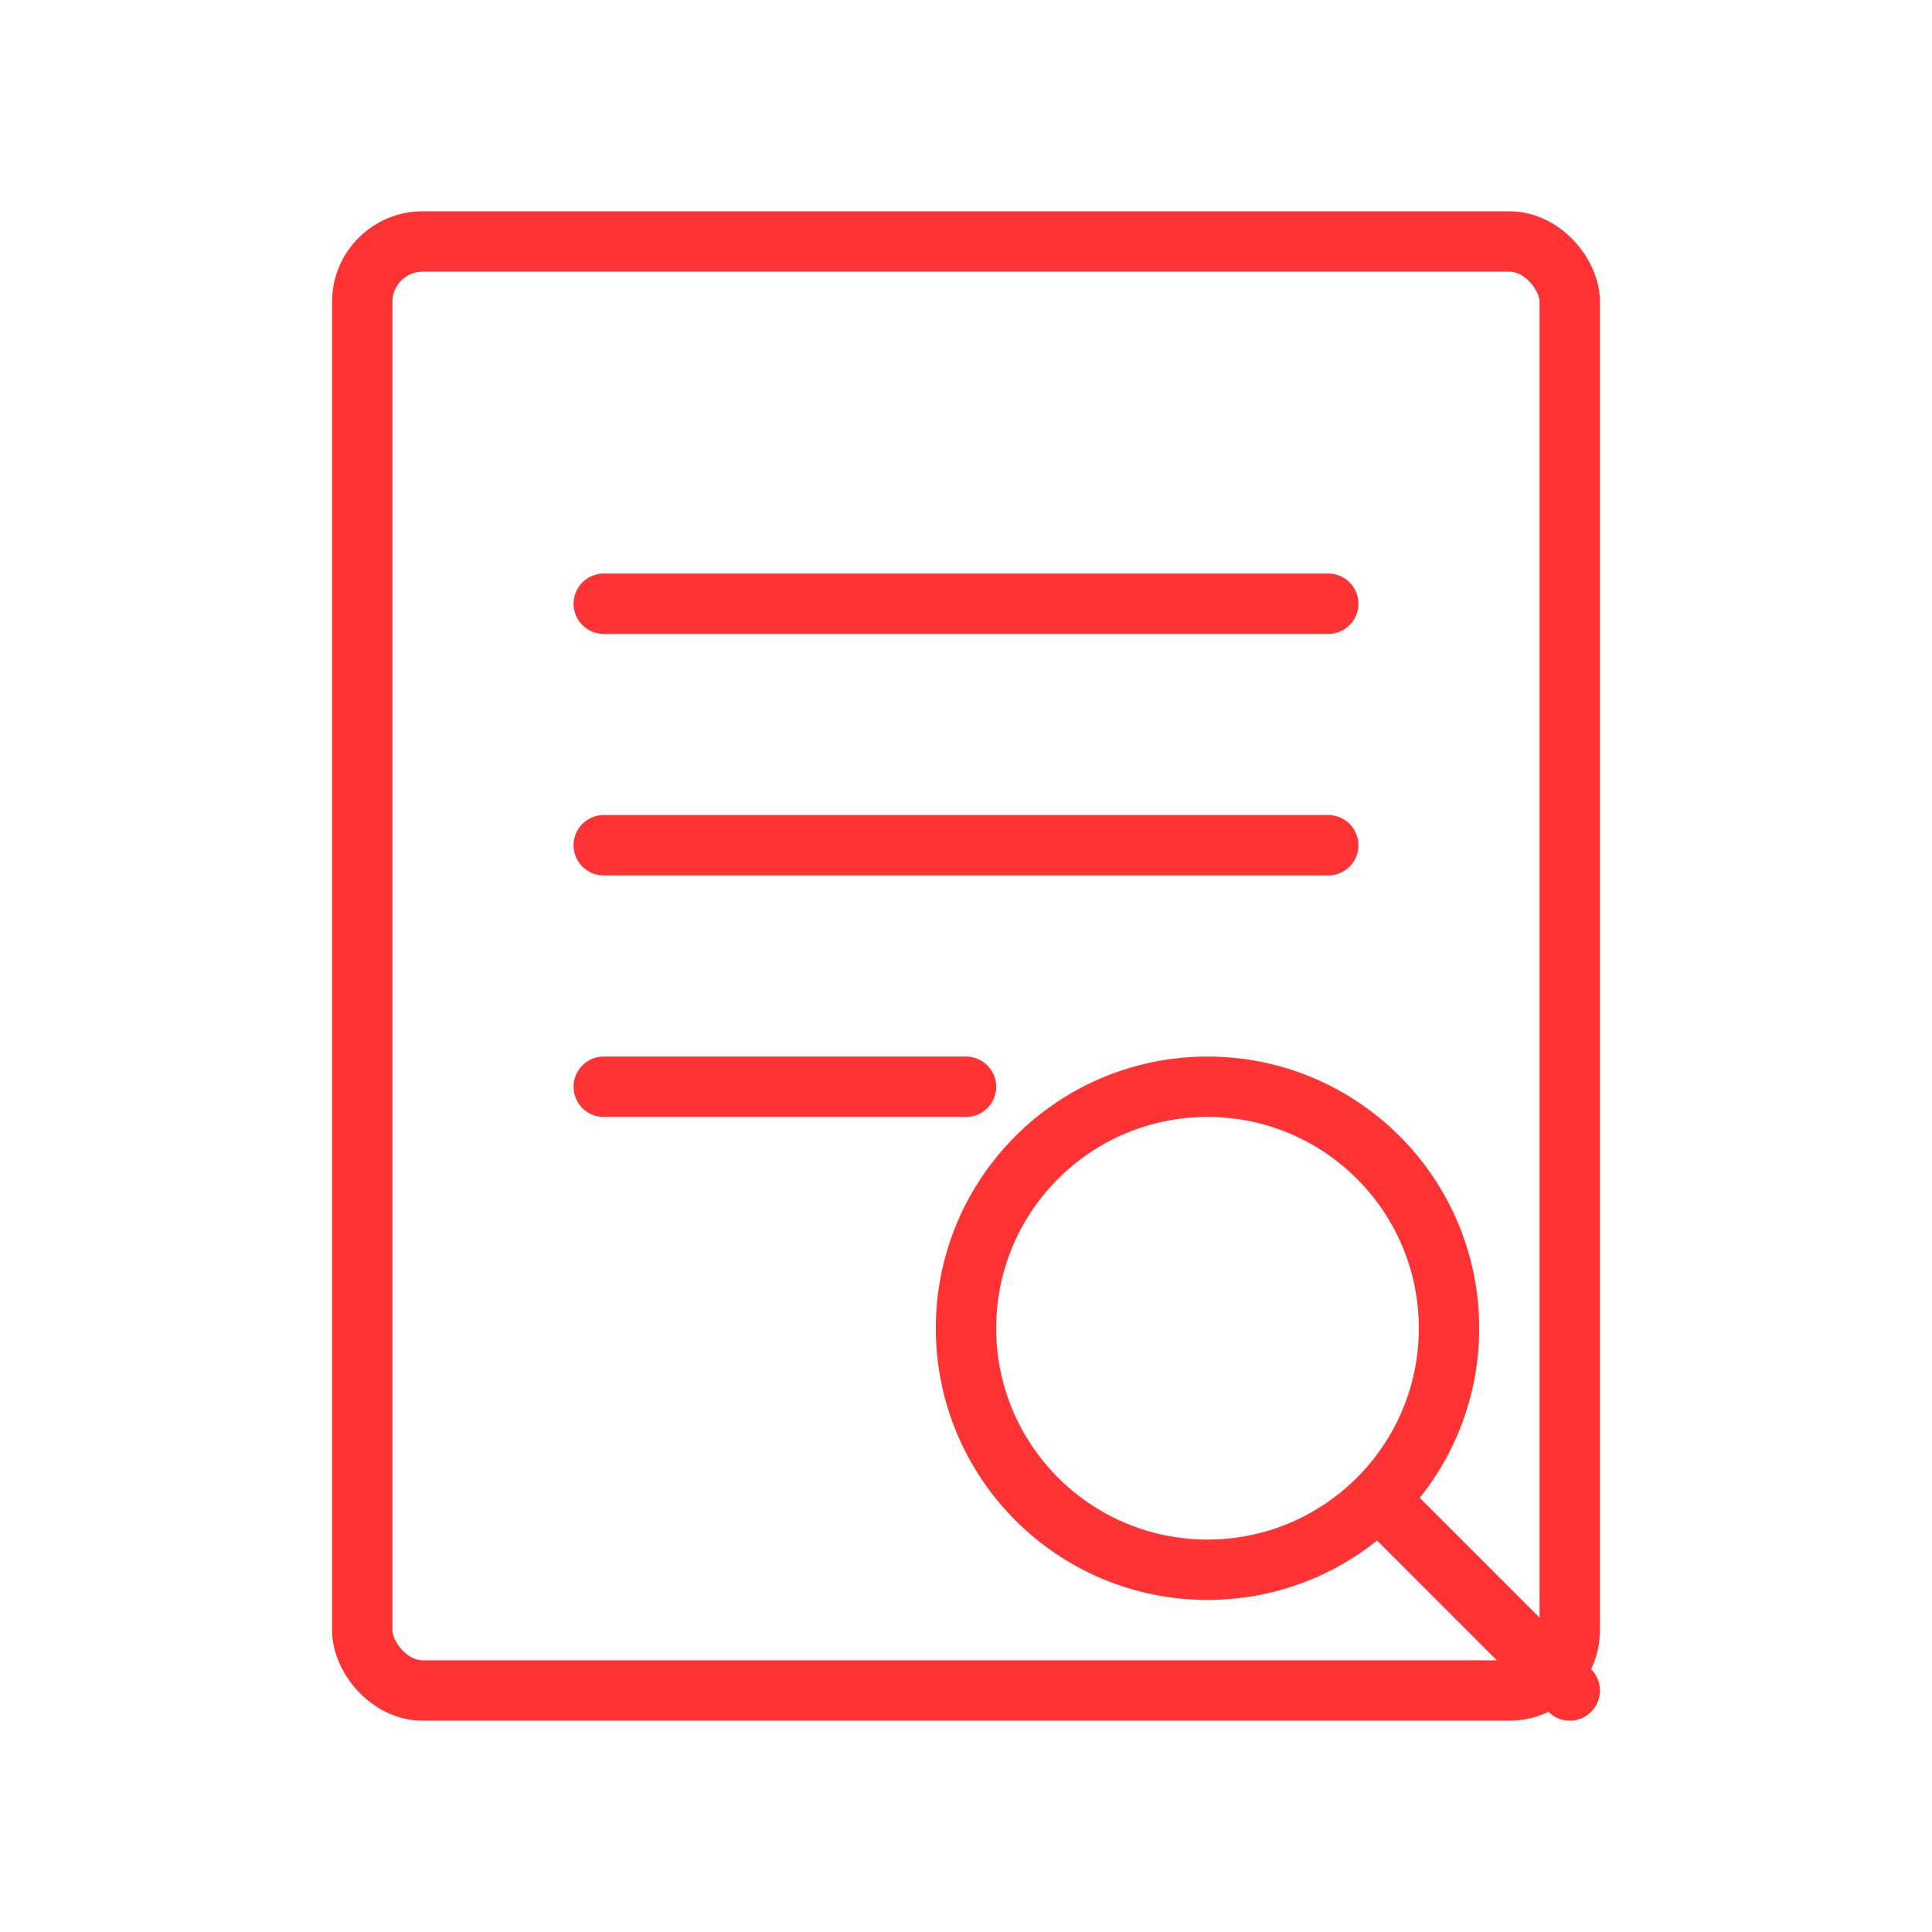
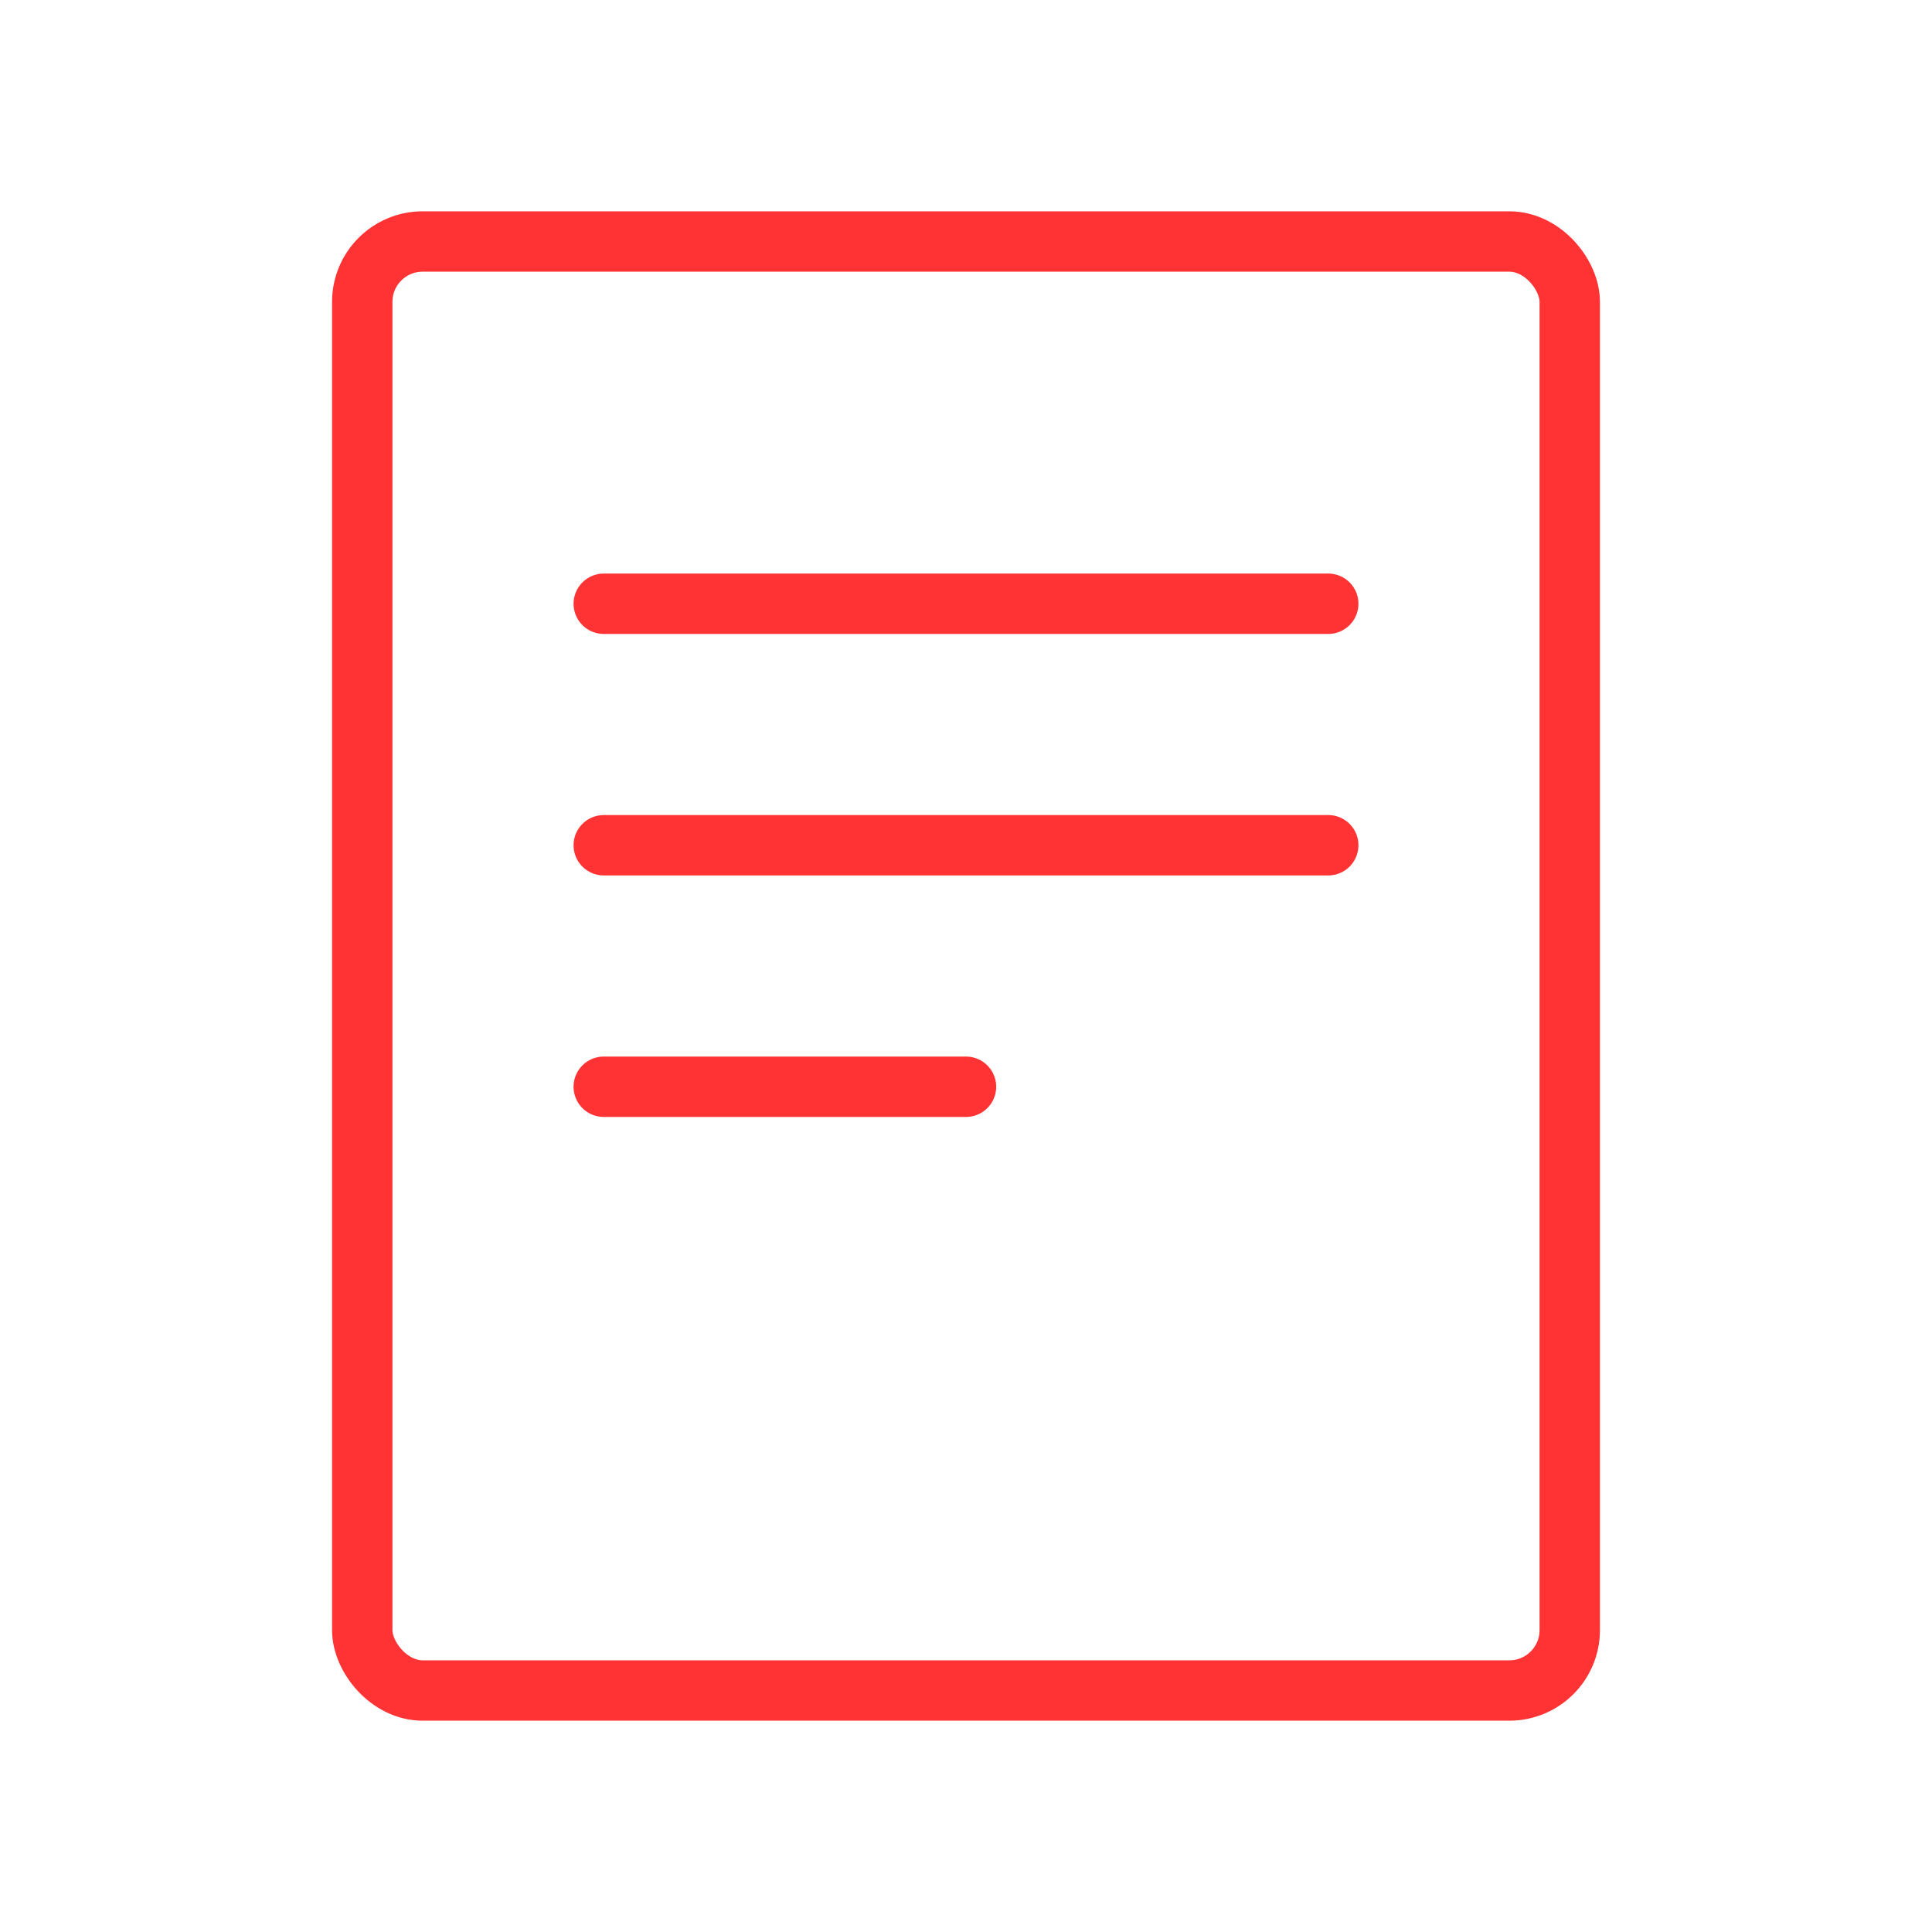
<svg xmlns="http://www.w3.org/2000/svg" viewBox="0 0 64 64" fill="none">
  <defs>
    <filter id="neon-glow" x="-50%" y="-50%" width="200%" height="200%">
      <feGaussianBlur in="SourceGraphic" stdDeviation="3" result="blur" />
      <feMerge>
        <feMergeNode in="blur" />
        <feMergeNode in="SourceGraphic" />
      </feMerge>
    </filter>
  </defs>
  <rect x="12" y="8" width="40" height="48" rx="2" stroke="#ff3333" stroke-width="2" filter="url(#neon-glow)" />
  <path d="M20 20H44M20 28H44M20 36H32" stroke="#ff3333" stroke-width="2" stroke-linecap="round" filter="url(#neon-glow)" />
-   <circle cx="40" cy="44" r="8" stroke="#ff3333" stroke-width="2" filter="url(#neon-glow)" />
-   <path d="M46 50L52 56" stroke="#ff3333" stroke-width="2" stroke-linecap="round" filter="url(#neon-glow)" />
</svg>